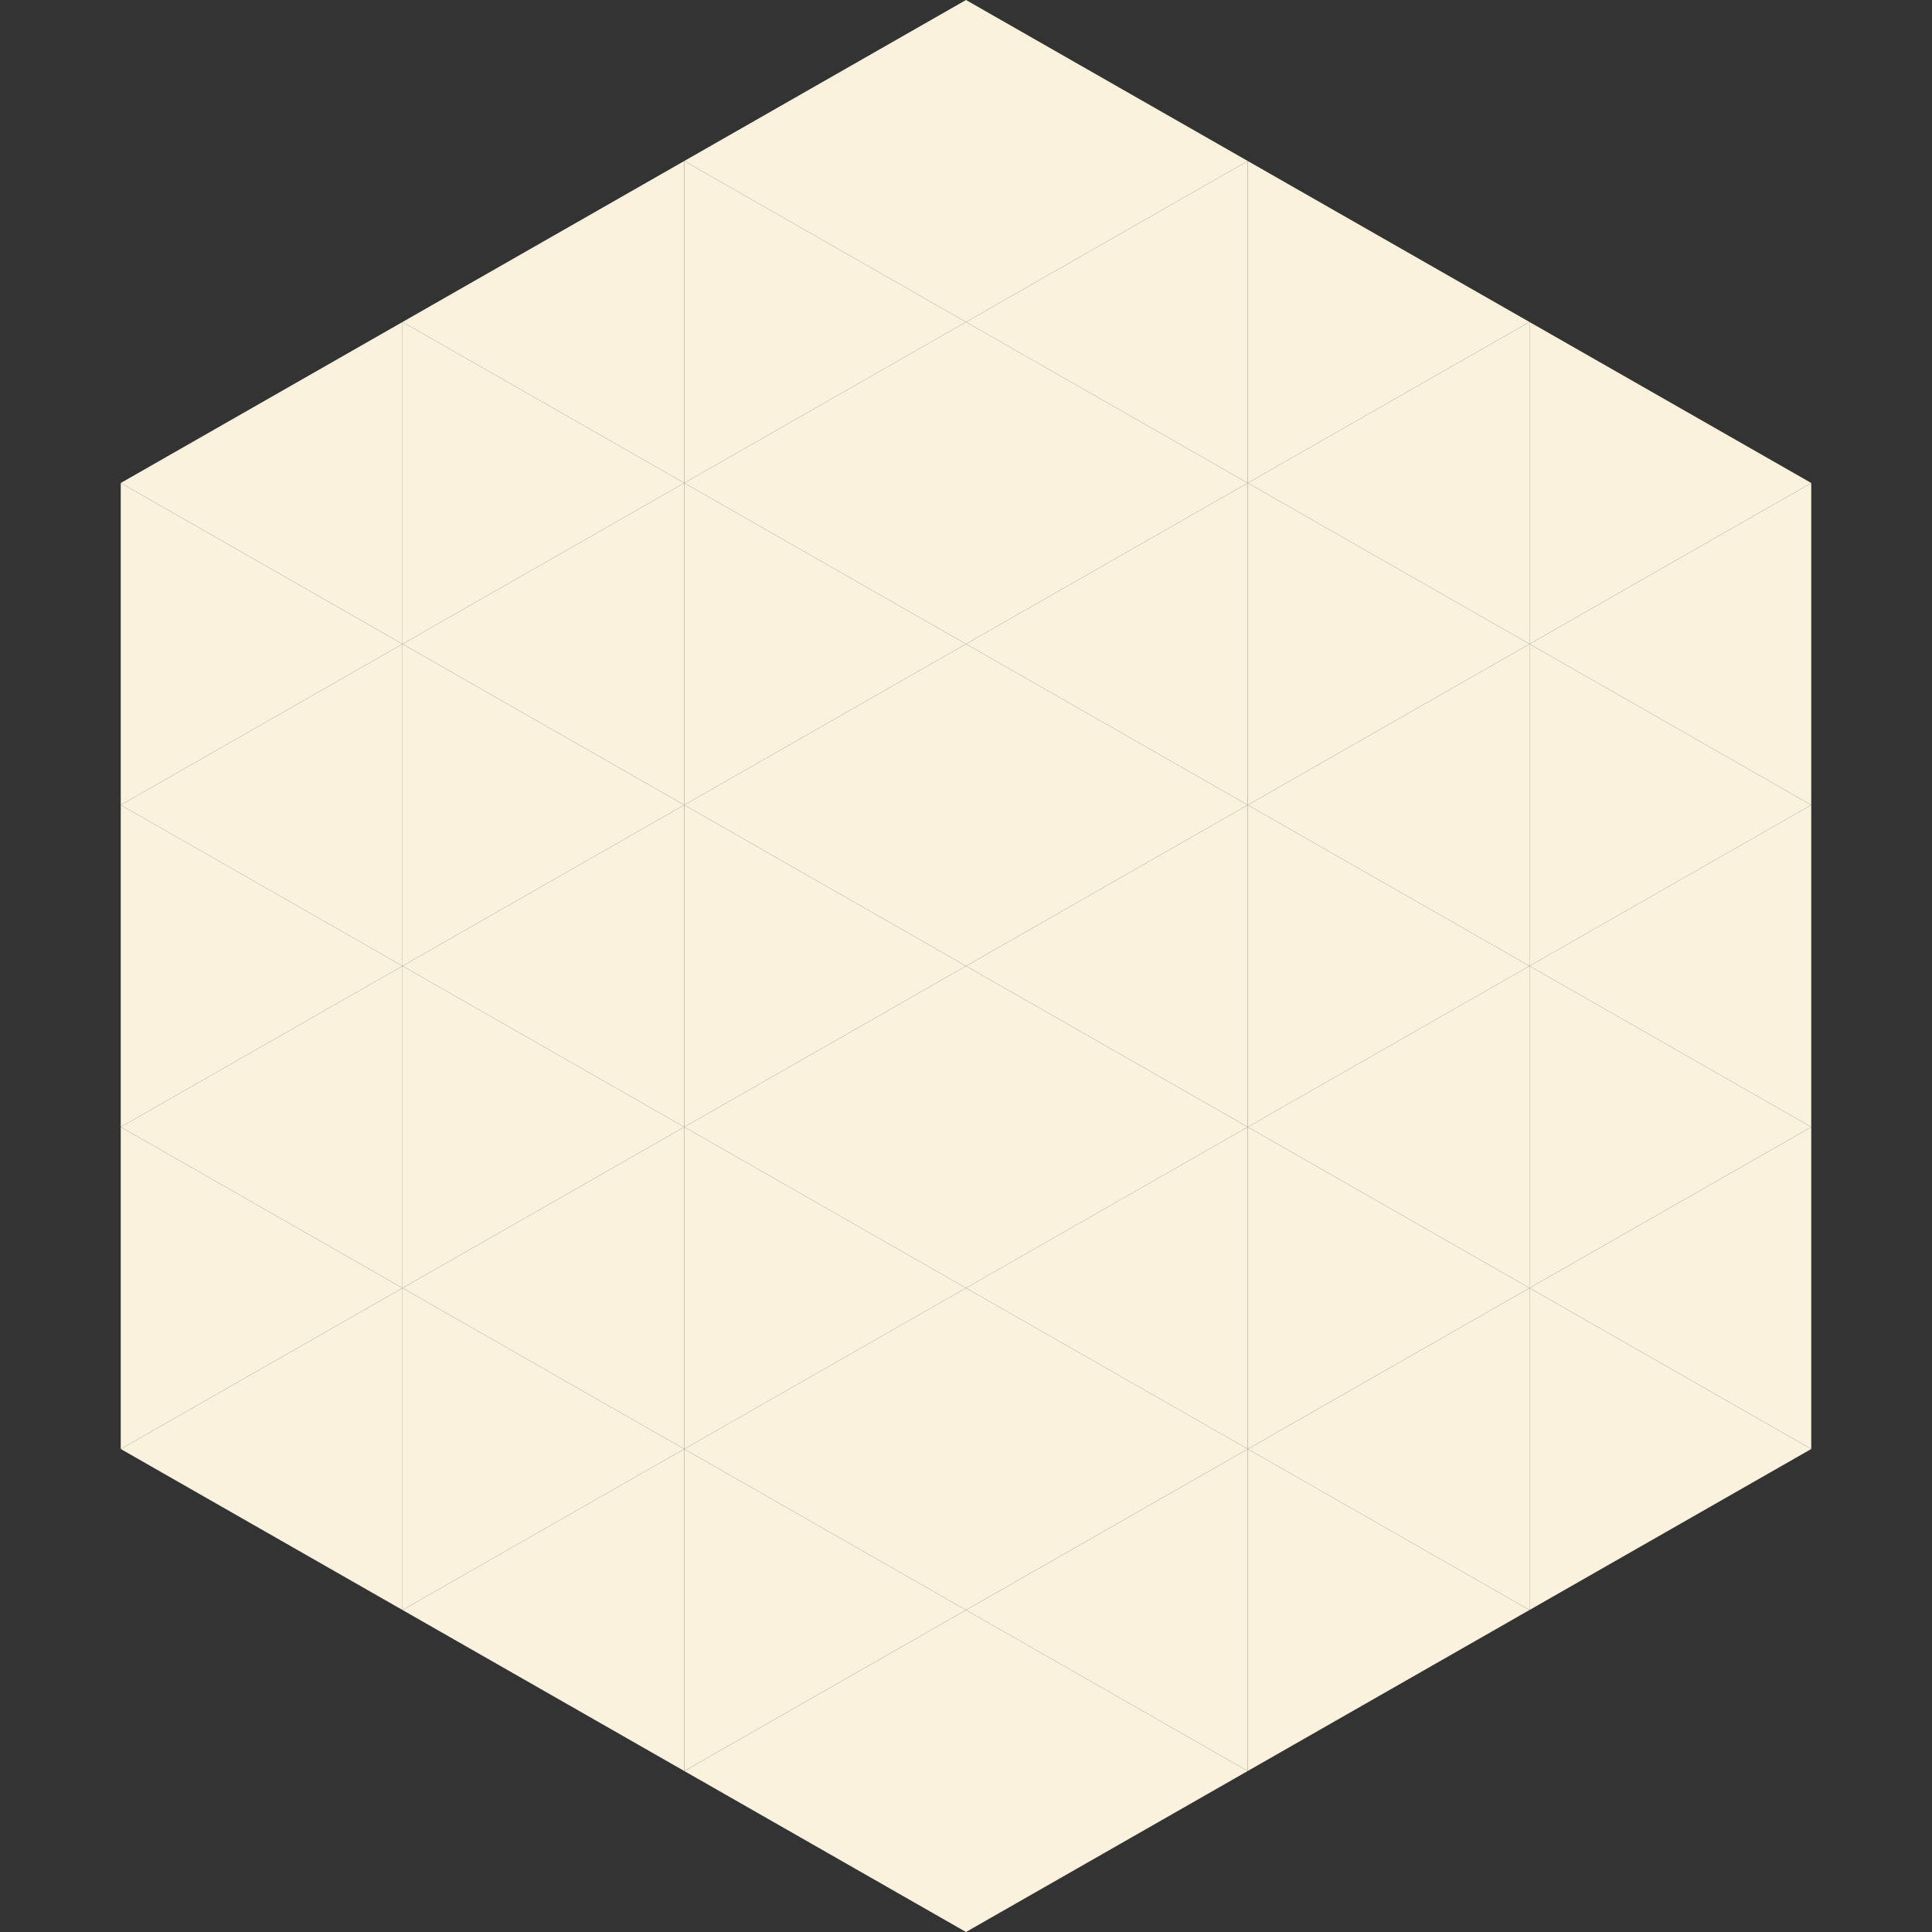
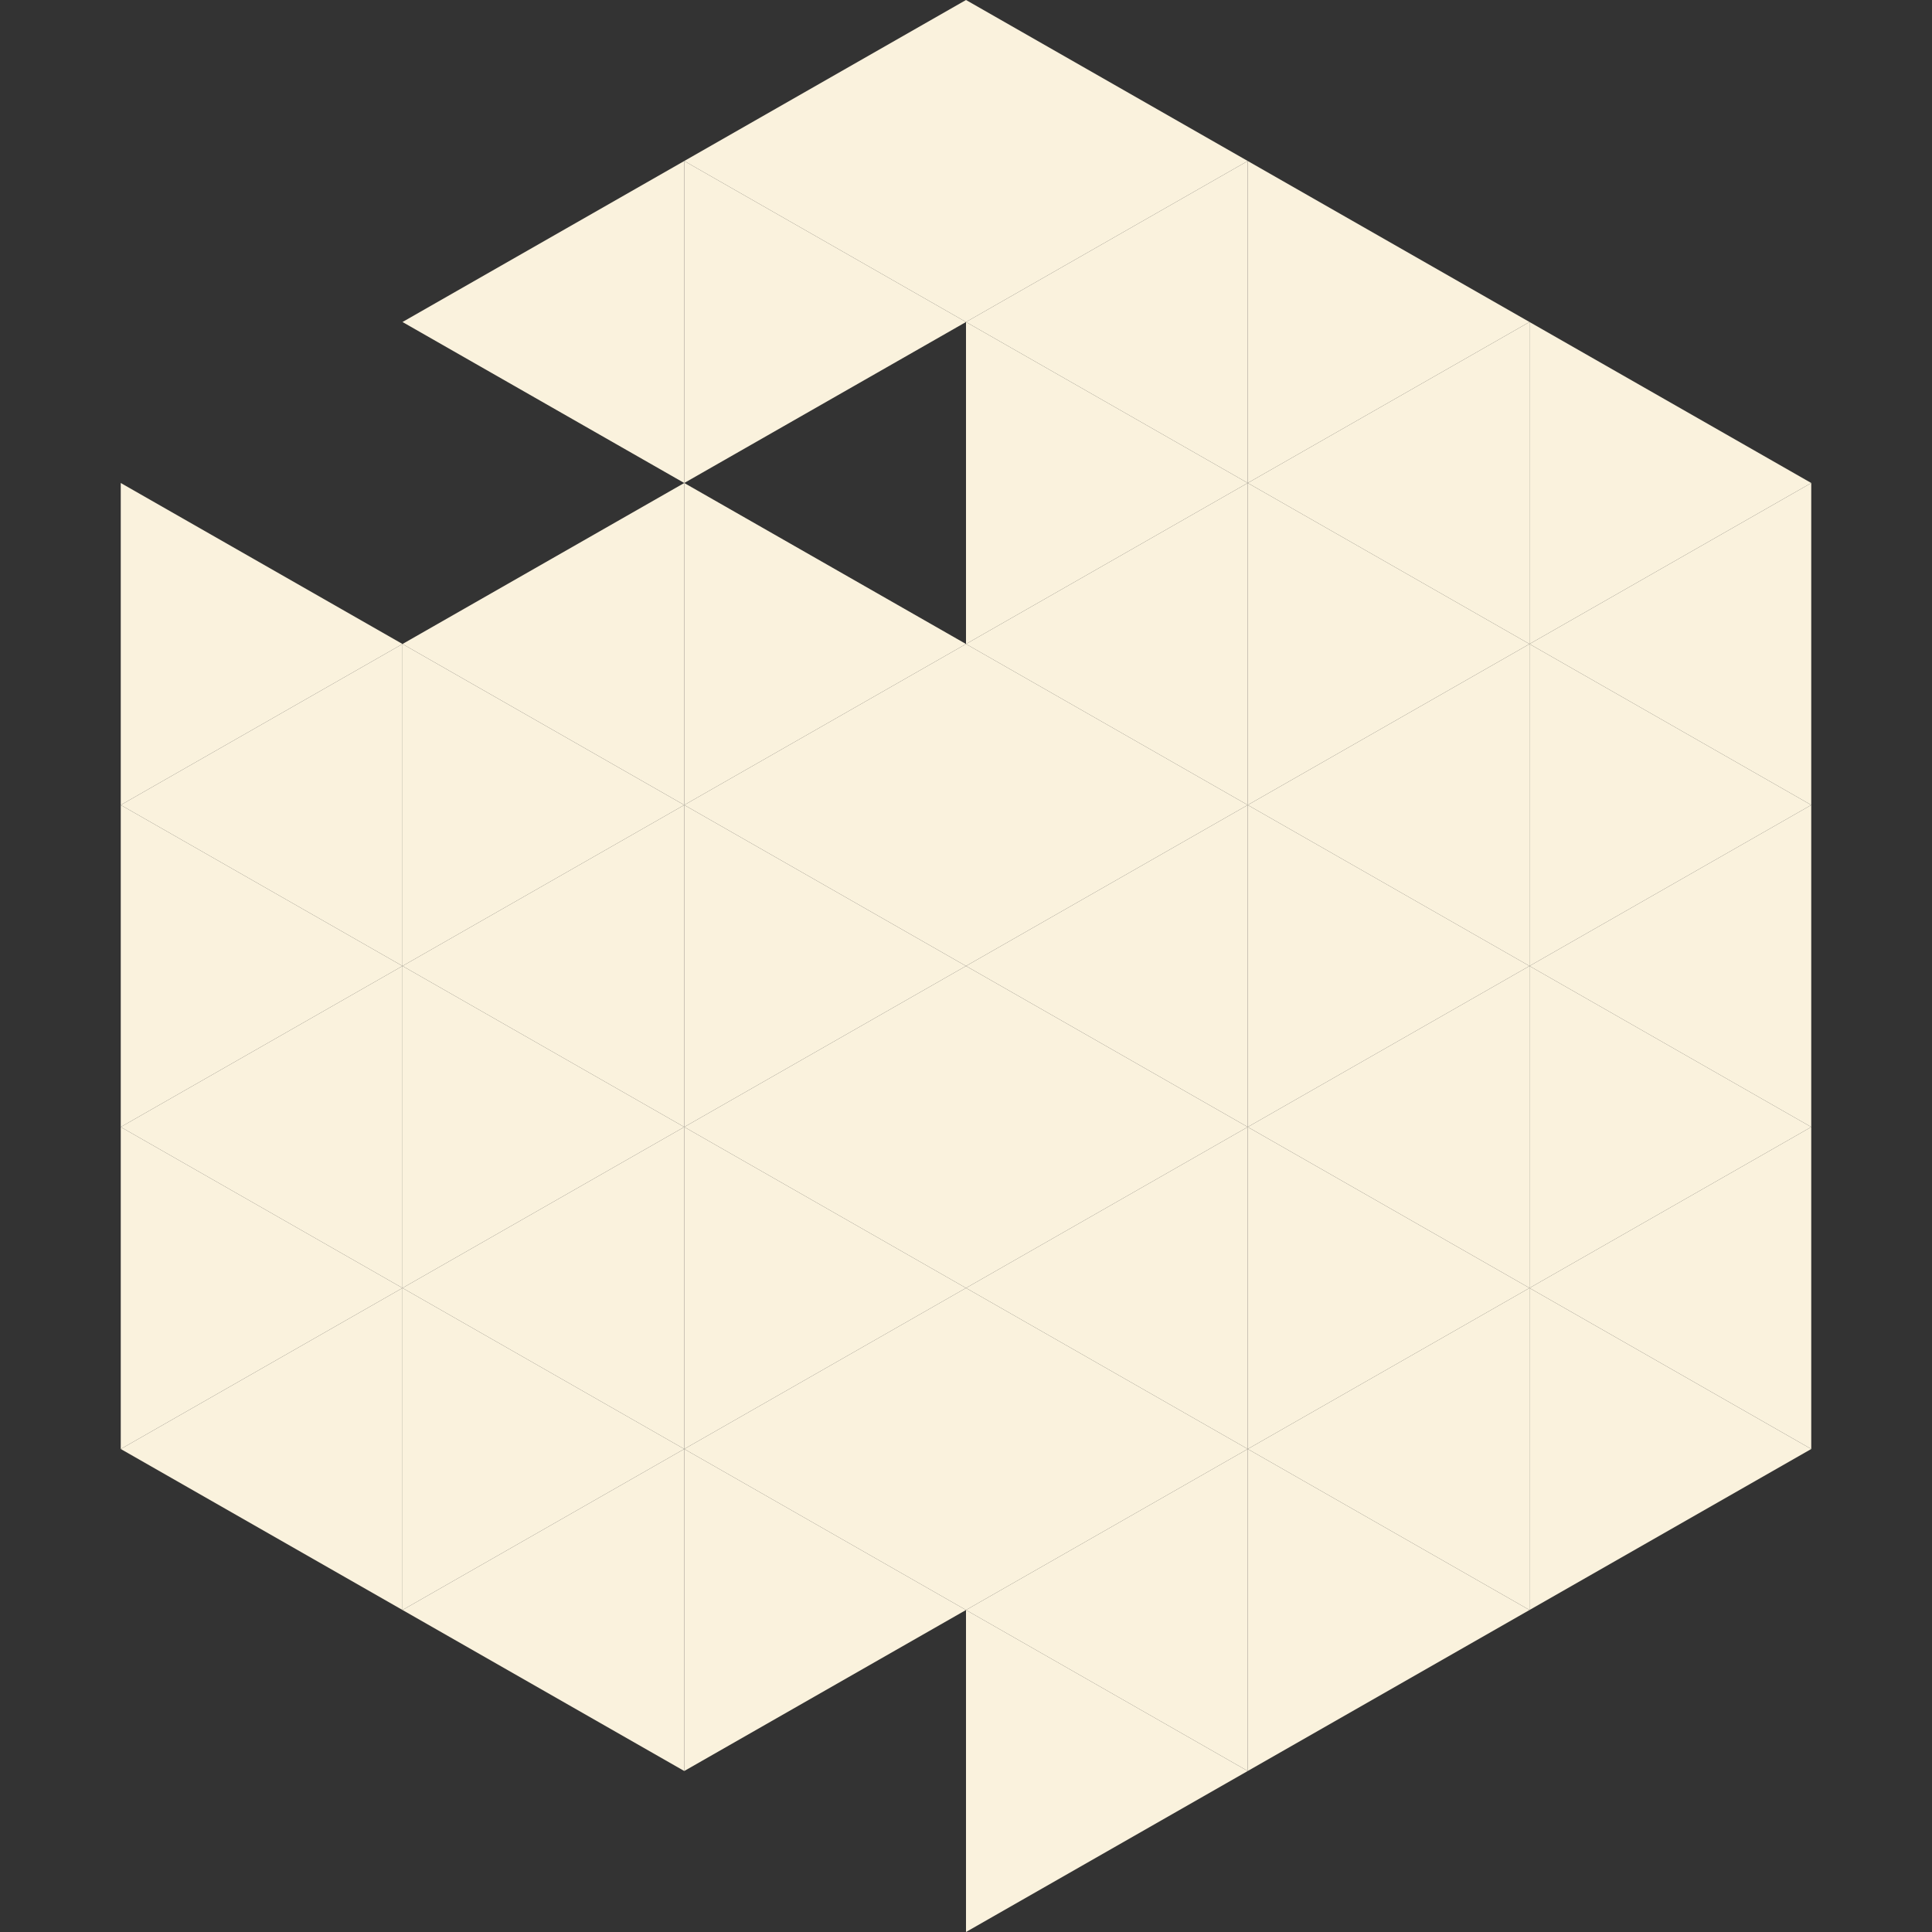
<svg xmlns="http://www.w3.org/2000/svg" width="240" height="240">
  <rect width="100%" height="100%" fill="#333333" stroke="none" />
-   <polygon points="50,40 15,60 50,80" style="fill:rgb(250,242,221)" />
  <polygon points="190,40 225,60 190,80" style="fill:rgb(250,242,221)" />
  <polygon points="15,60 50,80 15,100" style="fill:rgb(250,242,221)" />
  <polygon points="225,60 190,80 225,100" style="fill:rgb(250,242,221)" />
  <polygon points="50,80 15,100 50,120" style="fill:rgb(250,242,221)" />
  <polygon points="190,80 225,100 190,120" style="fill:rgb(250,242,221)" />
  <polygon points="15,100 50,120 15,140" style="fill:rgb(250,242,221)" />
  <polygon points="225,100 190,120 225,140" style="fill:rgb(250,242,221)" />
  <polygon points="50,120 15,140 50,160" style="fill:rgb(250,242,221)" />
  <polygon points="190,120 225,140 190,160" style="fill:rgb(250,242,221)" />
  <polygon points="15,140 50,160 15,180" style="fill:rgb(250,242,221)" />
  <polygon points="225,140 190,160 225,180" style="fill:rgb(250,242,221)" />
  <polygon points="50,160 15,180 50,200" style="fill:rgb(250,242,221)" />
  <polygon points="190,160 225,180 190,200" style="fill:rgb(250,242,221)" />
  <polygon points="15,180 50,200 15,220" style="fill:rgb(255,255,255); fill-opacity:0" />
  <polygon points="225,180 190,200 225,220" style="fill:rgb(255,255,255); fill-opacity:0" />
  <polygon points="50,0 85,20 50,40" style="fill:rgb(255,255,255); fill-opacity:0" />
  <polygon points="190,0 155,20 190,40" style="fill:rgb(255,255,255); fill-opacity:0" />
  <polygon points="85,20 50,40 85,60" style="fill:rgb(250,242,221)" />
  <polygon points="155,20 190,40 155,60" style="fill:rgb(250,242,221)" />
-   <polygon points="50,40 85,60 50,80" style="fill:rgb(250,242,221)" />
  <polygon points="190,40 155,60 190,80" style="fill:rgb(250,242,221)" />
  <polygon points="85,60 50,80 85,100" style="fill:rgb(250,242,221)" />
  <polygon points="155,60 190,80 155,100" style="fill:rgb(250,242,221)" />
  <polygon points="50,80 85,100 50,120" style="fill:rgb(250,242,221)" />
  <polygon points="190,80 155,100 190,120" style="fill:rgb(250,242,221)" />
  <polygon points="85,100 50,120 85,140" style="fill:rgb(250,242,221)" />
  <polygon points="155,100 190,120 155,140" style="fill:rgb(250,242,221)" />
  <polygon points="50,120 85,140 50,160" style="fill:rgb(250,242,221)" />
  <polygon points="190,120 155,140 190,160" style="fill:rgb(250,242,221)" />
  <polygon points="85,140 50,160 85,180" style="fill:rgb(250,242,221)" />
  <polygon points="155,140 190,160 155,180" style="fill:rgb(250,242,221)" />
  <polygon points="50,160 85,180 50,200" style="fill:rgb(250,242,221)" />
  <polygon points="190,160 155,180 190,200" style="fill:rgb(250,242,221)" />
  <polygon points="85,180 50,200 85,220" style="fill:rgb(250,242,221)" />
  <polygon points="155,180 190,200 155,220" style="fill:rgb(250,242,221)" />
  <polygon points="120,0 85,20 120,40" style="fill:rgb(250,242,221)" />
  <polygon points="120,0 155,20 120,40" style="fill:rgb(250,242,221)" />
  <polygon points="85,20 120,40 85,60" style="fill:rgb(250,242,221)" />
  <polygon points="155,20 120,40 155,60" style="fill:rgb(250,242,221)" />
-   <polygon points="120,40 85,60 120,80" style="fill:rgb(250,242,221)" />
  <polygon points="120,40 155,60 120,80" style="fill:rgb(250,242,221)" />
  <polygon points="85,60 120,80 85,100" style="fill:rgb(250,242,221)" />
  <polygon points="155,60 120,80 155,100" style="fill:rgb(250,242,221)" />
  <polygon points="120,80 85,100 120,120" style="fill:rgb(250,242,221)" />
  <polygon points="120,80 155,100 120,120" style="fill:rgb(250,242,221)" />
  <polygon points="85,100 120,120 85,140" style="fill:rgb(250,242,221)" />
  <polygon points="155,100 120,120 155,140" style="fill:rgb(250,242,221)" />
  <polygon points="120,120 85,140 120,160" style="fill:rgb(250,242,221)" />
  <polygon points="120,120 155,140 120,160" style="fill:rgb(250,242,221)" />
  <polygon points="85,140 120,160 85,180" style="fill:rgb(250,242,221)" />
  <polygon points="155,140 120,160 155,180" style="fill:rgb(250,242,221)" />
  <polygon points="120,160 85,180 120,200" style="fill:rgb(250,242,221)" />
  <polygon points="120,160 155,180 120,200" style="fill:rgb(250,242,221)" />
  <polygon points="85,180 120,200 85,220" style="fill:rgb(250,242,221)" />
  <polygon points="155,180 120,200 155,220" style="fill:rgb(250,242,221)" />
-   <polygon points="120,200 85,220 120,240" style="fill:rgb(250,242,221)" />
  <polygon points="120,200 155,220 120,240" style="fill:rgb(250,242,221)" />
  <polygon points="85,220 120,240 85,260" style="fill:rgb(255,255,255); fill-opacity:0" />
  <polygon points="155,220 120,240 155,260" style="fill:rgb(255,255,255); fill-opacity:0" />
</svg>